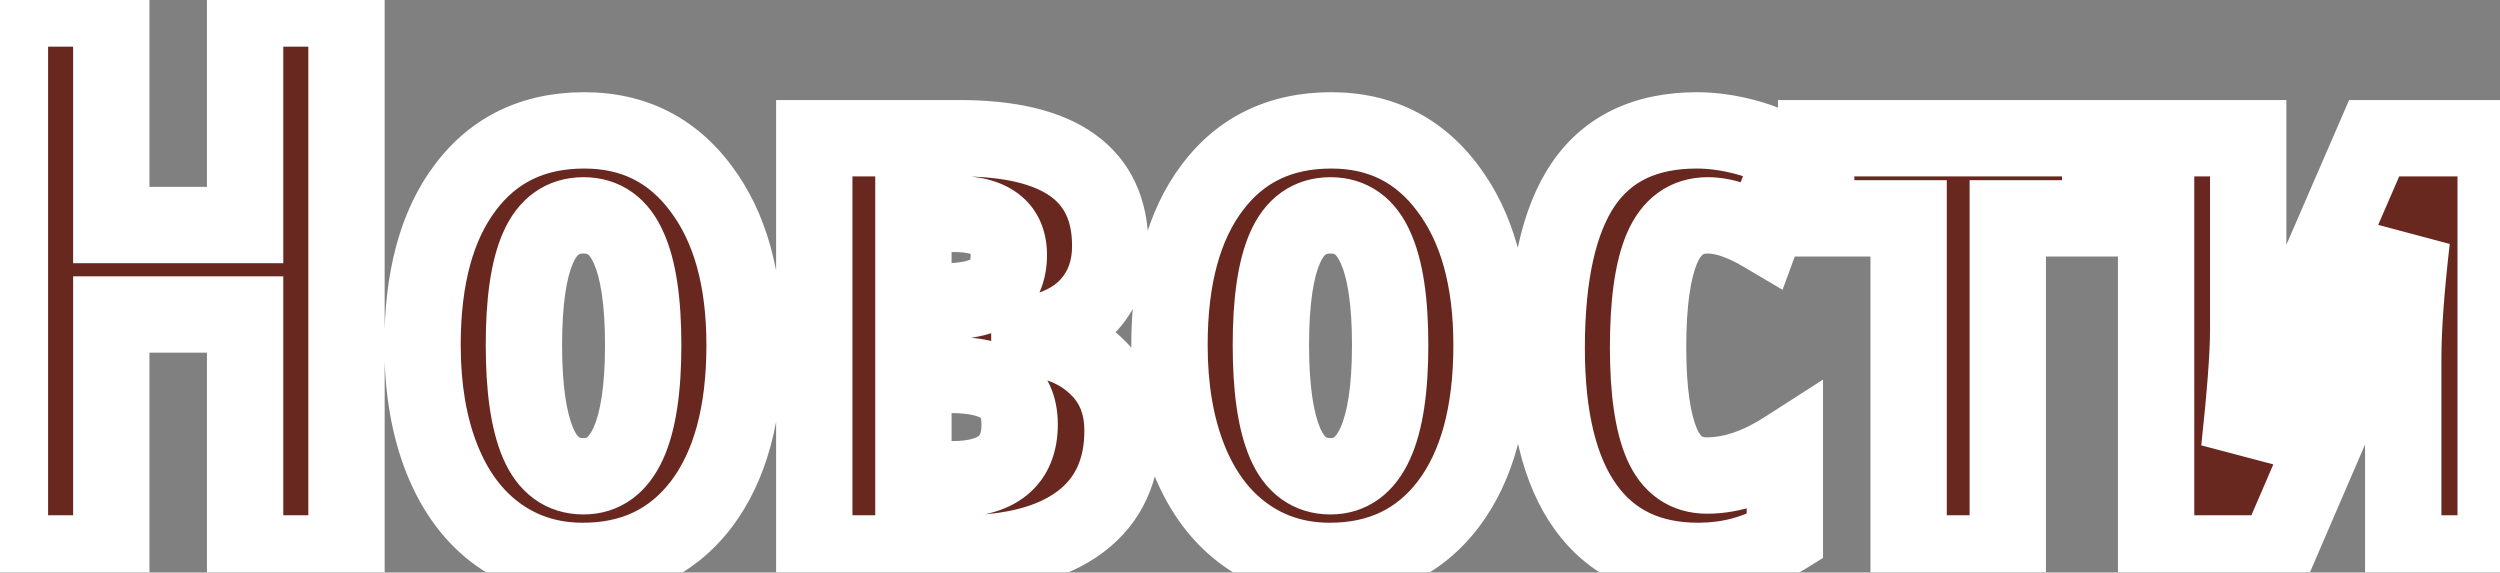
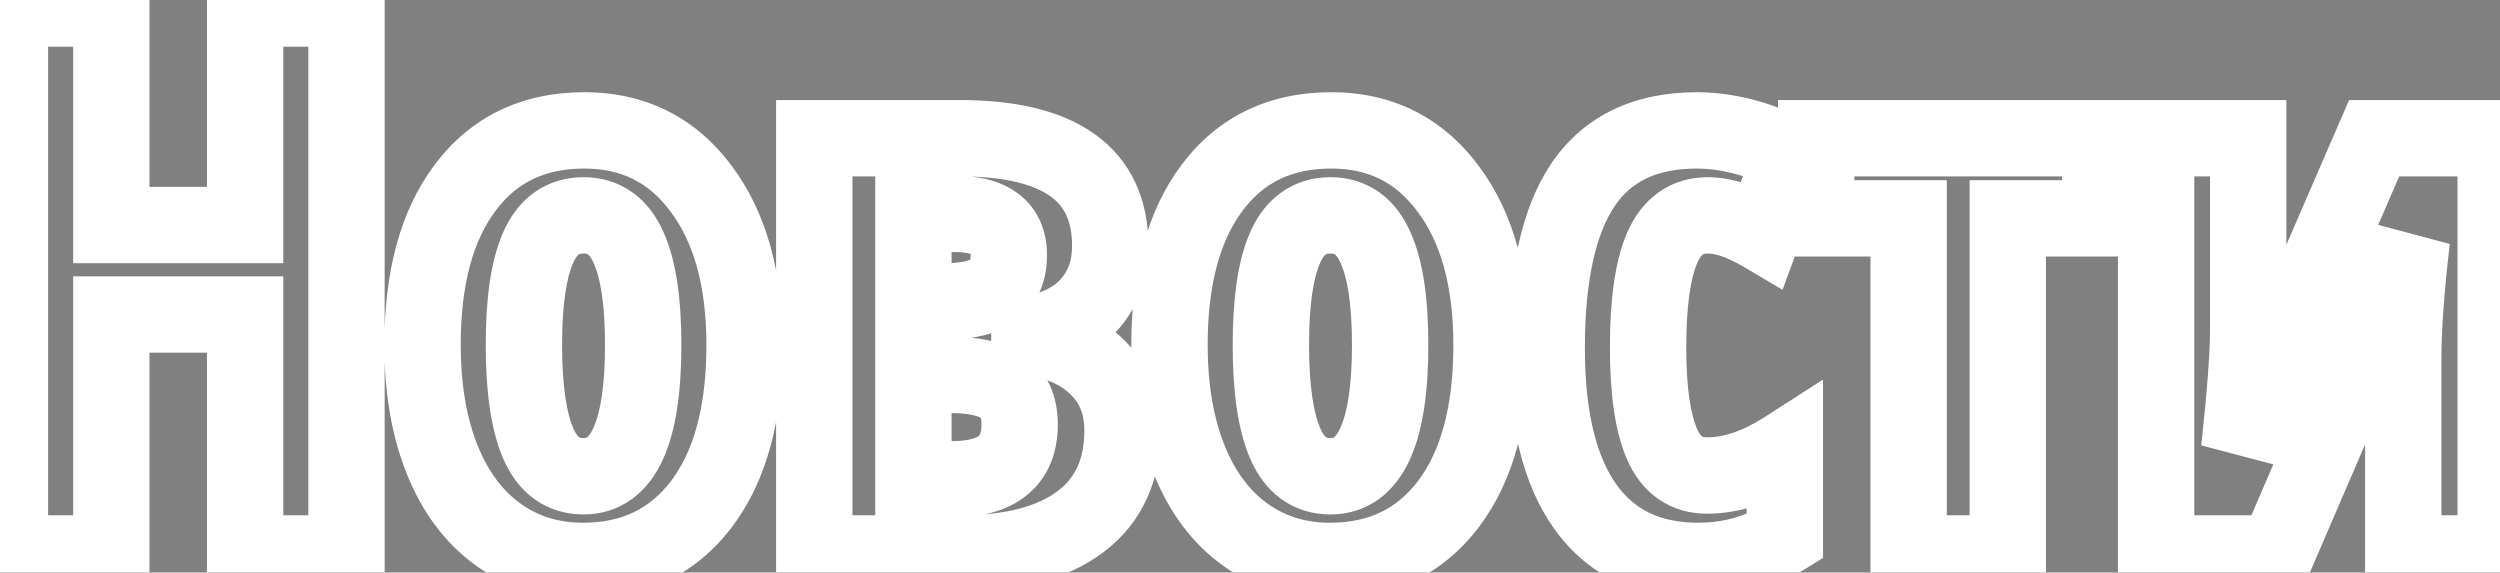
<svg xmlns="http://www.w3.org/2000/svg" width="131" height="30" viewBox="0 0 131 30" fill="none">
  <rect x="0" y="0" width="131" height="30" fill="#808080" stroke="none" />
  <mask id="path-1-outside-1_101_2392" maskUnits="userSpaceOnUse" x="-2" y="-2" width="135" height="34" fill="black">
    <rect fill="white" x="-2" y="-2" width="135" height="34" />
-     <path d="M18.156 29H12.844V16.48H5.832V29H0.52V0.445H5.832V11.793H12.844V0.445H18.156V29ZM39.016 18.082C39.016 21.65 38.26 24.43 36.75 26.422C35.24 28.401 33.169 29.391 30.539 29.391C28.872 29.391 27.401 28.935 26.125 28.023C24.849 27.112 23.866 25.803 23.176 24.098C22.486 22.379 22.141 20.374 22.141 18.082C22.141 14.553 22.889 11.8 24.387 9.82C25.884 7.828 27.961 6.832 30.617 6.832C33.182 6.832 35.22 7.848 36.73 9.879C38.254 11.897 39.016 14.632 39.016 18.082ZM27.453 18.082C27.453 20.348 27.701 22.06 28.195 23.219C28.69 24.378 29.484 24.957 30.578 24.957C32.661 24.957 33.703 22.665 33.703 18.082C33.703 15.803 33.449 14.104 32.941 12.984C32.447 11.852 31.659 11.285 30.578 11.285C29.484 11.285 28.69 11.852 28.195 12.984C27.701 14.104 27.453 15.803 27.453 18.082ZM58.176 12.887C58.176 14.111 57.811 15.133 57.082 15.953C56.366 16.76 55.318 17.281 53.938 17.516V17.672C55.461 17.867 56.652 18.395 57.512 19.254C58.384 20.1 58.82 21.201 58.82 22.555C58.82 24.638 58.085 26.233 56.613 27.34C55.142 28.447 53.039 29 50.305 29H42.668V7.242H50.266C55.539 7.242 58.176 9.124 58.176 12.887ZM53.43 22.242C53.43 21.318 53.13 20.654 52.531 20.25C51.932 19.846 51.027 19.645 49.816 19.645H47.863V25.113H49.895C52.251 25.113 53.43 24.156 53.43 22.242ZM52.863 13.355C52.863 11.923 51.913 11.207 50.012 11.207H47.863V15.797H49.426C50.572 15.797 51.431 15.615 52.004 15.25C52.577 14.872 52.863 14.241 52.863 13.355ZM78.156 18.082C78.156 21.65 77.401 24.43 75.891 26.422C74.38 28.401 72.31 29.391 69.68 29.391C68.013 29.391 66.542 28.935 65.266 28.023C63.99 27.112 63.007 25.803 62.316 24.098C61.626 22.379 61.281 20.374 61.281 18.082C61.281 14.553 62.03 11.8 63.527 9.82C65.025 7.828 67.102 6.832 69.758 6.832C72.323 6.832 74.361 7.848 75.871 9.879C77.394 11.897 78.156 14.632 78.156 18.082ZM66.594 18.082C66.594 20.348 66.841 22.06 67.336 23.219C67.831 24.378 68.625 24.957 69.719 24.957C71.802 24.957 72.844 22.665 72.844 18.082C72.844 15.803 72.59 14.104 72.082 12.984C71.587 11.852 70.799 11.285 69.719 11.285C68.625 11.285 67.831 11.852 67.336 12.984C66.841 14.104 66.594 15.803 66.594 18.082ZM88.996 29.391C86.405 29.391 84.432 28.447 83.078 26.559C81.724 24.671 81.047 21.897 81.047 18.238C81.047 14.41 81.685 11.552 82.961 9.664C84.25 7.776 86.236 6.832 88.918 6.832C89.725 6.832 90.572 6.949 91.457 7.184C92.342 7.418 93.137 7.757 93.84 8.199L92.356 12.242C91.275 11.604 90.318 11.285 89.484 11.285C88.378 11.285 87.577 11.865 87.082 13.023C86.6 14.169 86.359 15.895 86.359 18.199C86.359 20.452 86.6 22.138 87.082 23.258C87.564 24.365 88.352 24.918 89.445 24.918C90.747 24.918 92.108 24.462 93.527 23.551V28.121C92.16 28.967 90.65 29.391 88.996 29.391ZM110.051 7.242V11.441H105.207V29H100.012V11.441H95.168V7.242H110.051ZM117.805 7.242V17.32C117.805 18.57 117.648 20.647 117.336 23.551L124.406 7.242H130.773V29H125.93V18.766C125.93 17.229 126.079 15.159 126.379 12.555L119.289 29H112.98V7.242H117.805Z" />
+     <path d="M18.156 29H12.844V16.48H5.832V29H0.52V0.445H5.832V11.793H12.844V0.445H18.156V29ZM39.016 18.082C39.016 21.65 38.26 24.43 36.75 26.422C35.24 28.401 33.169 29.391 30.539 29.391C28.872 29.391 27.401 28.935 26.125 28.023C24.849 27.112 23.866 25.803 23.176 24.098C22.486 22.379 22.141 20.374 22.141 18.082C22.141 14.553 22.889 11.8 24.387 9.82C25.884 7.828 27.961 6.832 30.617 6.832C33.182 6.832 35.22 7.848 36.73 9.879C38.254 11.897 39.016 14.632 39.016 18.082ZM27.453 18.082C27.453 20.348 27.701 22.06 28.195 23.219C28.69 24.378 29.484 24.957 30.578 24.957C32.661 24.957 33.703 22.665 33.703 18.082C33.703 15.803 33.449 14.104 32.941 12.984C32.447 11.852 31.659 11.285 30.578 11.285C29.484 11.285 28.69 11.852 28.195 12.984C27.701 14.104 27.453 15.803 27.453 18.082ZM58.176 12.887C58.176 14.111 57.811 15.133 57.082 15.953C56.366 16.76 55.318 17.281 53.938 17.516V17.672C55.461 17.867 56.652 18.395 57.512 19.254C58.384 20.1 58.82 21.201 58.82 22.555C58.82 24.638 58.085 26.233 56.613 27.34C55.142 28.447 53.039 29 50.305 29H42.668V7.242H50.266C55.539 7.242 58.176 9.124 58.176 12.887ZM53.43 22.242C53.43 21.318 53.13 20.654 52.531 20.25C51.932 19.846 51.027 19.645 49.816 19.645H47.863V25.113H49.895C52.251 25.113 53.43 24.156 53.43 22.242ZM52.863 13.355C52.863 11.923 51.913 11.207 50.012 11.207H47.863V15.797H49.426C50.572 15.797 51.431 15.615 52.004 15.25C52.577 14.872 52.863 14.241 52.863 13.355ZM78.156 18.082C78.156 21.65 77.401 24.43 75.891 26.422C74.38 28.401 72.31 29.391 69.68 29.391C68.013 29.391 66.542 28.935 65.266 28.023C63.99 27.112 63.007 25.803 62.316 24.098C61.626 22.379 61.281 20.374 61.281 18.082C61.281 14.553 62.03 11.8 63.527 9.82C65.025 7.828 67.102 6.832 69.758 6.832C72.323 6.832 74.361 7.848 75.871 9.879C77.394 11.897 78.156 14.632 78.156 18.082ZM66.594 18.082C66.594 20.348 66.841 22.06 67.336 23.219C67.831 24.378 68.625 24.957 69.719 24.957C71.802 24.957 72.844 22.665 72.844 18.082C72.844 15.803 72.59 14.104 72.082 12.984C71.587 11.852 70.799 11.285 69.719 11.285C68.625 11.285 67.831 11.852 67.336 12.984C66.841 14.104 66.594 15.803 66.594 18.082ZM88.996 29.391C86.405 29.391 84.432 28.447 83.078 26.559C81.724 24.671 81.047 21.897 81.047 18.238C81.047 14.41 81.685 11.552 82.961 9.664C84.25 7.776 86.236 6.832 88.918 6.832C89.725 6.832 90.572 6.949 91.457 7.184C92.342 7.418 93.137 7.757 93.84 8.199L92.356 12.242C91.275 11.604 90.318 11.285 89.484 11.285C88.378 11.285 87.577 11.865 87.082 13.023C86.6 14.169 86.359 15.895 86.359 18.199C86.359 20.452 86.6 22.138 87.082 23.258C87.564 24.365 88.352 24.918 89.445 24.918C90.747 24.918 92.108 24.462 93.527 23.551V28.121C92.16 28.967 90.65 29.391 88.996 29.391ZM110.051 7.242V11.441H105.207V29H100.012V11.441H95.168V7.242H110.051ZM117.805 7.242V17.32C117.805 18.57 117.648 20.647 117.336 23.551L124.406 7.242H130.773V29H125.93V18.766C125.93 17.229 126.079 15.159 126.379 12.555L119.289 29H112.98H117.805Z" />
  </mask>
-   <path d="M18.156 29H12.844V16.48H5.832V29H0.52V0.445H5.832V11.793H12.844V0.445H18.156V29ZM39.016 18.082C39.016 21.65 38.26 24.43 36.75 26.422C35.24 28.401 33.169 29.391 30.539 29.391C28.872 29.391 27.401 28.935 26.125 28.023C24.849 27.112 23.866 25.803 23.176 24.098C22.486 22.379 22.141 20.374 22.141 18.082C22.141 14.553 22.889 11.8 24.387 9.82C25.884 7.828 27.961 6.832 30.617 6.832C33.182 6.832 35.22 7.848 36.73 9.879C38.254 11.897 39.016 14.632 39.016 18.082ZM27.453 18.082C27.453 20.348 27.701 22.06 28.195 23.219C28.69 24.378 29.484 24.957 30.578 24.957C32.661 24.957 33.703 22.665 33.703 18.082C33.703 15.803 33.449 14.104 32.941 12.984C32.447 11.852 31.659 11.285 30.578 11.285C29.484 11.285 28.69 11.852 28.195 12.984C27.701 14.104 27.453 15.803 27.453 18.082ZM58.176 12.887C58.176 14.111 57.811 15.133 57.082 15.953C56.366 16.76 55.318 17.281 53.938 17.516V17.672C55.461 17.867 56.652 18.395 57.512 19.254C58.384 20.1 58.82 21.201 58.82 22.555C58.82 24.638 58.085 26.233 56.613 27.34C55.142 28.447 53.039 29 50.305 29H42.668V7.242H50.266C55.539 7.242 58.176 9.124 58.176 12.887ZM53.43 22.242C53.43 21.318 53.13 20.654 52.531 20.25C51.932 19.846 51.027 19.645 49.816 19.645H47.863V25.113H49.895C52.251 25.113 53.43 24.156 53.43 22.242ZM52.863 13.355C52.863 11.923 51.913 11.207 50.012 11.207H47.863V15.797H49.426C50.572 15.797 51.431 15.615 52.004 15.25C52.577 14.872 52.863 14.241 52.863 13.355ZM78.156 18.082C78.156 21.65 77.401 24.43 75.891 26.422C74.38 28.401 72.31 29.391 69.68 29.391C68.013 29.391 66.542 28.935 65.266 28.023C63.99 27.112 63.007 25.803 62.316 24.098C61.626 22.379 61.281 20.374 61.281 18.082C61.281 14.553 62.03 11.8 63.527 9.82C65.025 7.828 67.102 6.832 69.758 6.832C72.323 6.832 74.361 7.848 75.871 9.879C77.394 11.897 78.156 14.632 78.156 18.082ZM66.594 18.082C66.594 20.348 66.841 22.06 67.336 23.219C67.831 24.378 68.625 24.957 69.719 24.957C71.802 24.957 72.844 22.665 72.844 18.082C72.844 15.803 72.59 14.104 72.082 12.984C71.587 11.852 70.799 11.285 69.719 11.285C68.625 11.285 67.831 11.852 67.336 12.984C66.841 14.104 66.594 15.803 66.594 18.082ZM88.996 29.391C86.405 29.391 84.432 28.447 83.078 26.559C81.724 24.671 81.047 21.897 81.047 18.238C81.047 14.41 81.685 11.552 82.961 9.664C84.25 7.776 86.236 6.832 88.918 6.832C89.725 6.832 90.572 6.949 91.457 7.184C92.342 7.418 93.137 7.757 93.84 8.199L92.356 12.242C91.275 11.604 90.318 11.285 89.484 11.285C88.378 11.285 87.577 11.865 87.082 13.023C86.6 14.169 86.359 15.895 86.359 18.199C86.359 20.452 86.6 22.138 87.082 23.258C87.564 24.365 88.352 24.918 89.445 24.918C90.747 24.918 92.108 24.462 93.527 23.551V28.121C92.16 28.967 90.65 29.391 88.996 29.391ZM110.051 7.242V11.441H105.207V29H100.012V11.441H95.168V7.242H110.051ZM117.805 7.242V17.32C117.805 18.57 117.648 20.647 117.336 23.551L124.406 7.242H130.773V29H125.93V18.766C125.93 17.229 126.079 15.159 126.379 12.555L119.289 29H112.98V7.242H117.805Z" fill="#682820" />
  <path d="M18.156 29V31H20.156V29H18.156ZM12.844 29H10.844V31H12.844V29ZM12.844 16.48H14.844V14.48H12.844V16.48ZM5.832 16.48V14.48H3.832V16.48H5.832ZM5.832 29V31H7.832V29H5.832ZM0.52 29H-1.48V31H0.52V29ZM0.52 0.445V-1.555H-1.48V0.445H0.52ZM5.832 0.445H7.832V-1.555H5.832V0.445ZM5.832 11.793H3.832V13.793H5.832V11.793ZM12.844 11.793V13.793H14.844V11.793H12.844ZM12.844 0.445V-1.555H10.844V0.445H12.844ZM18.156 0.445H20.156V-1.555H18.156V0.445ZM18.156 27H12.844V31H18.156V27ZM14.844 29V16.48H10.844V29H14.844ZM12.844 14.48H5.832V18.48H12.844V14.48ZM3.832 16.48V29H7.832V16.48H3.832ZM5.832 27H0.52V31H5.832V27ZM2.52 29V0.445H-1.48V29H2.52ZM0.52 2.445H5.832V-1.555H0.52V2.445ZM3.832 0.445V11.793H7.832V0.445H3.832ZM5.832 13.793H12.844V9.793H5.832V13.793ZM14.844 11.793V0.445H10.844V11.793H14.844ZM12.844 2.445H18.156V-1.555H12.844V2.445ZM16.156 0.445V29H20.156V0.445H16.156ZM36.75 26.422L38.34 27.635L38.344 27.63L36.75 26.422ZM23.176 24.098L21.32 24.843L21.322 24.848L23.176 24.098ZM24.387 9.82L25.982 11.027L25.985 11.022L24.387 9.82ZM36.73 9.879L35.126 11.072L35.13 11.078L35.134 11.084L36.73 9.879ZM32.941 12.984L31.109 13.785L31.114 13.798L31.12 13.81L32.941 12.984ZM28.195 12.984L30.025 13.793L30.028 13.785L28.195 12.984ZM37.016 18.082C37.016 21.394 36.312 23.69 35.156 25.214L38.344 27.63C40.209 25.17 41.016 21.905 41.016 18.082H37.016ZM35.16 25.209C34.052 26.66 32.587 27.391 30.539 27.391V31.391C33.752 31.391 36.427 30.142 38.34 27.635L35.16 25.209ZM30.539 27.391C29.262 27.391 28.202 27.049 27.288 26.396L24.962 29.651C26.6 30.82 28.483 31.391 30.539 31.391V27.391ZM27.288 26.396C26.371 25.741 25.602 24.763 25.03 23.348L21.322 24.848C22.129 26.844 23.327 28.483 24.962 29.651L27.288 26.396ZM25.032 23.352C24.456 21.92 24.141 20.177 24.141 18.082H20.141C20.141 20.57 20.515 22.838 21.32 24.843L25.032 23.352ZM24.141 18.082C24.141 14.81 24.837 12.539 25.982 11.027L22.792 8.614C20.941 11.06 20.141 14.296 20.141 18.082H24.141ZM25.985 11.022C27.077 9.57 28.541 8.832 30.617 8.832V4.832C27.38 4.832 24.691 6.087 22.788 8.619L25.985 11.022ZM30.617 8.832C32.56 8.832 33.998 9.557 35.126 11.072L38.335 8.685C36.442 6.139 33.805 4.832 30.617 4.832V8.832ZM35.134 11.084C36.315 12.648 37.016 14.91 37.016 18.082H41.016C41.016 14.353 40.193 11.146 38.327 8.674L35.134 11.084ZM25.453 18.082C25.453 20.436 25.702 22.472 26.356 24.004L30.035 22.433C29.699 21.648 29.453 20.259 29.453 18.082H25.453ZM26.356 24.004C26.706 24.823 27.224 25.584 27.983 26.138C28.761 26.706 29.657 26.957 30.578 26.957V22.957C30.405 22.957 30.357 22.919 30.341 22.907C30.306 22.881 30.18 22.773 30.035 22.433L26.356 24.004ZM30.578 26.957C31.491 26.957 32.368 26.698 33.128 26.14C33.866 25.599 34.382 24.86 34.743 24.066C35.442 22.527 35.703 20.463 35.703 18.082H31.703C31.703 20.285 31.443 21.658 31.101 22.411C30.941 22.762 30.806 22.883 30.763 22.915C30.741 22.93 30.707 22.957 30.578 22.957V26.957ZM35.703 18.082C35.703 15.721 35.45 13.674 34.763 12.158L31.12 13.81C31.448 14.534 31.703 15.886 31.703 18.082H35.703ZM34.774 12.184C34.422 11.377 33.902 10.629 33.147 10.086C32.375 9.531 31.488 9.285 30.578 9.285V13.285C30.749 13.285 30.797 13.323 30.812 13.334C30.844 13.357 30.966 13.459 31.109 13.785L34.774 12.184ZM30.578 9.285C29.668 9.285 28.777 9.528 28.001 10.082C27.24 10.624 26.717 11.373 26.363 12.184L30.028 13.785C30.169 13.463 30.29 13.362 30.323 13.338C30.341 13.326 30.395 13.285 30.578 13.285V9.285ZM26.366 12.176C25.699 13.685 25.453 15.724 25.453 18.082H29.453C29.453 15.883 29.702 14.524 30.025 13.793L26.366 12.176ZM57.082 15.953L55.587 14.624L55.586 14.626L57.082 15.953ZM53.938 17.516L53.603 15.544L51.938 15.827V17.516H53.938ZM53.938 17.672H51.938V19.432L53.683 19.656L53.938 17.672ZM57.512 19.254L56.097 20.668L56.108 20.679L56.119 20.689L57.512 19.254ZM56.613 27.34L55.411 25.741L56.613 27.34ZM42.668 29H40.668V31H42.668V29ZM42.668 7.242V5.242H40.668V7.242H42.668ZM47.863 19.645V17.645H45.863V19.645H47.863ZM47.863 25.113H45.863V27.113H47.863V25.113ZM47.863 11.207V9.207H45.863V11.207H47.863ZM47.863 15.797H45.863V17.797H47.863V15.797ZM52.004 15.25L53.078 16.937L53.091 16.929L53.105 16.92L52.004 15.25ZM56.176 12.887C56.176 13.681 55.953 14.213 55.587 14.624L58.577 17.282C59.67 16.052 60.176 14.54 60.176 12.887H56.176ZM55.586 14.626C55.252 15.002 54.669 15.363 53.603 15.544L54.272 19.487C55.967 19.2 57.48 18.518 58.578 17.28L55.586 14.626ZM51.938 17.516V17.672H55.938V17.516H51.938ZM53.683 19.656C54.885 19.81 55.626 20.196 56.097 20.668L58.926 17.84C57.679 16.593 56.037 15.925 54.192 15.688L53.683 19.656ZM56.119 20.689C56.557 21.114 56.82 21.674 56.82 22.555H60.82C60.82 20.727 60.211 19.086 58.904 17.818L56.119 20.689ZM56.82 22.555C56.82 24.104 56.309 25.066 55.411 25.741L57.816 28.938C59.86 27.4 60.82 25.172 60.82 22.555H56.82ZM55.411 25.741C54.418 26.488 52.806 27 50.305 27V31C53.272 31 55.866 30.405 57.816 28.938L55.411 25.741ZM50.305 27H42.668V31H50.305V27ZM44.668 29V7.242H40.668V29H44.668ZM42.668 9.242H50.266V5.242H42.668V9.242ZM50.266 9.242C52.725 9.242 54.21 9.692 55.036 10.281C55.738 10.782 56.176 11.532 56.176 12.887H60.176C60.176 10.479 59.295 8.406 57.36 7.025C55.549 5.733 53.08 5.242 50.266 5.242V9.242ZM55.43 22.242C55.43 20.861 54.953 19.47 53.649 18.591L51.413 21.909C51.415 21.909 51.406 21.903 51.394 21.889C51.383 21.876 51.379 21.867 51.382 21.873C51.388 21.887 51.43 21.99 51.43 22.242H55.43ZM53.649 18.591C52.564 17.86 51.184 17.645 49.816 17.645V21.645C50.871 21.645 51.3 21.832 51.413 21.909L53.649 18.591ZM49.816 17.645H47.863V21.645H49.816V17.645ZM45.863 19.645V25.113H49.863V19.645H45.863ZM47.863 27.113H49.895V23.113H47.863V27.113ZM49.895 27.113C51.292 27.113 52.711 26.838 53.807 25.948C54.982 24.994 55.43 23.63 55.43 22.242H51.43C51.43 22.768 51.288 22.84 51.285 22.843C51.202 22.91 50.854 23.113 49.895 23.113V27.113ZM54.863 13.355C54.863 12.155 54.435 10.961 53.354 10.147C52.379 9.412 51.156 9.207 50.012 9.207V13.207C50.368 13.207 50.614 13.241 50.772 13.281C50.928 13.32 50.967 13.356 50.947 13.341C50.916 13.318 50.877 13.272 50.856 13.225C50.84 13.189 50.863 13.216 50.863 13.355H54.863ZM50.012 9.207H47.863V13.207H50.012V9.207ZM45.863 11.207V15.797H49.863V11.207H45.863ZM47.863 17.797H49.426V13.797H47.863V17.797ZM49.426 17.797C50.719 17.797 52.032 17.603 53.078 16.937L50.93 13.563C50.83 13.626 50.424 13.797 49.426 13.797V17.797ZM53.105 16.92C54.4 16.066 54.863 14.694 54.863 13.355H50.863C50.863 13.589 50.825 13.672 50.827 13.667C50.829 13.663 50.838 13.645 50.857 13.623C50.876 13.6 50.895 13.586 50.903 13.58L53.105 16.92ZM75.891 26.422L77.481 27.635L77.484 27.63L75.891 26.422ZM62.316 24.098L60.46 24.843L60.462 24.848L62.316 24.098ZM63.527 9.82L65.122 11.027L65.126 11.022L63.527 9.82ZM75.871 9.879L74.266 11.072L74.27 11.078L74.275 11.084L75.871 9.879ZM72.082 12.984L70.249 13.785L70.255 13.798L70.261 13.81L72.082 12.984ZM67.336 12.984L69.165 13.793L69.169 13.785L67.336 12.984ZM76.156 18.082C76.156 21.394 75.452 23.69 74.297 25.214L77.484 27.63C79.35 25.17 80.156 21.905 80.156 18.082H76.156ZM74.301 25.209C73.193 26.66 71.727 27.391 69.68 27.391V31.391C72.893 31.391 75.568 30.142 77.481 27.635L74.301 25.209ZM69.68 27.391C68.402 27.391 67.343 27.049 66.428 26.396L64.103 29.651C65.74 30.82 67.624 31.391 69.68 31.391V27.391ZM66.428 26.396C65.512 25.741 64.743 24.763 64.17 23.348L60.462 24.848C61.27 26.844 62.468 28.483 64.103 29.651L66.428 26.396ZM64.172 23.352C63.597 21.92 63.281 20.177 63.281 18.082H59.281C59.281 20.57 59.656 22.838 60.46 24.843L64.172 23.352ZM63.281 18.082C63.281 14.81 63.978 12.539 65.122 11.027L61.932 8.614C60.082 11.06 59.281 14.296 59.281 18.082H63.281ZM65.126 11.022C66.218 9.57 67.682 8.832 69.758 8.832V4.832C66.521 4.832 63.832 6.087 61.929 8.619L65.126 11.022ZM69.758 8.832C71.701 8.832 73.139 9.557 74.266 11.072L77.476 8.685C75.582 6.139 72.945 4.832 69.758 4.832V8.832ZM74.275 11.084C75.456 12.648 76.156 14.91 76.156 18.082H80.156C80.156 14.353 79.334 11.146 77.467 8.674L74.275 11.084ZM64.594 18.082C64.594 20.436 64.842 22.472 65.497 24.004L69.175 22.433C68.84 21.648 68.594 20.259 68.594 18.082H64.594ZM65.497 24.004C65.846 24.823 66.365 25.584 67.124 26.138C67.902 26.706 68.798 26.957 69.719 26.957V22.957C69.546 22.957 69.498 22.919 69.481 22.907C69.446 22.881 69.32 22.773 69.175 22.433L65.497 24.004ZM69.719 26.957C70.631 26.957 71.509 26.698 72.269 26.14C73.006 25.599 73.522 24.86 73.883 24.066C74.583 22.527 74.844 20.463 74.844 18.082H70.844C70.844 20.285 70.584 21.658 70.242 22.411C70.082 22.762 69.947 22.883 69.903 22.915C69.882 22.93 69.848 22.957 69.719 22.957V26.957ZM74.844 18.082C74.844 15.721 74.591 13.674 73.903 12.158L70.261 13.81C70.589 14.534 70.844 15.886 70.844 18.082H74.844ZM73.915 12.184C73.562 11.377 73.043 10.629 72.288 10.086C71.515 9.531 70.628 9.285 69.719 9.285V13.285C69.89 13.285 69.937 13.323 69.953 13.334C69.985 13.357 70.107 13.459 70.249 13.785L73.915 12.184ZM69.719 9.285C68.808 9.285 67.918 9.528 67.141 10.082C66.381 10.624 65.857 11.373 65.503 12.184L69.169 13.785C69.309 13.463 69.43 13.362 69.464 13.338C69.482 13.326 69.536 13.285 69.719 13.285V9.285ZM65.507 12.176C64.84 13.685 64.594 15.724 64.594 18.082H68.594C68.594 15.883 68.842 14.524 69.165 13.793L65.507 12.176ZM82.961 9.664L81.309 8.536L81.304 8.544L82.961 9.664ZM93.84 8.199L95.717 8.889L96.275 7.369L94.906 6.507L93.84 8.199ZM92.356 12.242L91.339 13.964L93.406 15.185L94.233 12.931L92.356 12.242ZM87.082 13.023L85.243 12.238L85.238 12.248L87.082 13.023ZM87.082 23.258L85.245 24.048L85.248 24.056L87.082 23.258ZM93.527 23.551H95.527V19.89L92.447 21.868L93.527 23.551ZM93.527 28.121L94.58 29.822L95.527 29.235V28.121H93.527ZM88.996 27.391C86.963 27.391 85.634 26.691 84.703 25.393L81.453 27.724C83.23 30.202 85.847 31.391 88.996 31.391V27.391ZM84.703 25.393C83.697 23.989 83.047 21.702 83.047 18.238H79.047C79.047 22.092 79.751 25.352 81.453 27.724L84.703 25.393ZM83.047 18.238C83.047 14.566 83.671 12.185 84.618 10.784L81.304 8.544C79.699 10.919 79.047 14.254 79.047 18.238H83.047ZM84.613 10.792C85.46 9.55 86.765 8.832 88.918 8.832V4.832C85.707 4.832 83.04 6.002 81.309 8.536L84.613 10.792ZM88.918 8.832C89.531 8.832 90.205 8.921 90.945 9.117L91.969 5.25C90.938 4.977 89.919 4.832 88.918 4.832V8.832ZM90.945 9.117C91.655 9.305 92.259 9.567 92.774 9.892L94.906 6.507C94.014 5.946 93.03 5.531 91.969 5.25L90.945 9.117ZM91.962 7.51L90.478 11.553L94.233 12.931L95.717 8.889L91.962 7.51ZM93.372 10.52C92.128 9.785 90.812 9.285 89.484 9.285V13.285C89.823 13.285 90.422 13.423 91.339 13.964L93.372 10.52ZM89.484 9.285C88.563 9.285 87.663 9.534 86.881 10.099C86.117 10.653 85.594 11.415 85.243 12.238L88.921 13.809C89.065 13.473 89.19 13.366 89.226 13.34C89.245 13.326 89.299 13.285 89.484 13.285V9.285ZM85.238 12.248C84.599 13.768 84.359 15.817 84.359 18.199H88.359C88.359 15.972 88.601 14.57 88.926 13.799L85.238 12.248ZM84.359 18.199C84.359 20.532 84.6 22.548 85.245 24.048L88.919 22.467C88.601 21.728 88.359 20.372 88.359 18.199H84.359ZM85.248 24.056C85.599 24.862 86.122 25.604 86.885 26.14C87.66 26.684 88.545 26.918 89.445 26.918V22.918C89.252 22.918 89.196 22.875 89.184 22.866C89.158 22.849 89.047 22.761 88.916 22.46L85.248 24.056ZM89.445 26.918C91.229 26.918 92.96 26.292 94.608 25.234L92.447 21.868C91.256 22.633 90.266 22.918 89.445 22.918V26.918ZM91.527 23.551V28.121H95.527V23.551H91.527ZM92.475 26.421C91.433 27.065 90.289 27.391 88.996 27.391V31.391C91.01 31.391 92.887 30.869 94.58 29.822L92.475 26.421ZM110.051 7.242H112.051V5.242H110.051V7.242ZM110.051 11.441V13.441H112.051V11.441H110.051ZM105.207 11.441V9.441H103.207V11.441H105.207ZM105.207 29V31H107.207V29H105.207ZM100.012 29H98.012V31H100.012V29ZM100.012 11.441H102.012V9.441H100.012V11.441ZM95.168 11.441H93.168V13.441H95.168V11.441ZM95.168 7.242V5.242H93.168V7.242H95.168ZM108.051 7.242V11.441H112.051V7.242H108.051ZM110.051 9.441H105.207V13.441H110.051V9.441ZM103.207 11.441V29H107.207V11.441H103.207ZM105.207 27H100.012V31H105.207V27ZM102.012 29V11.441H98.012V29H102.012ZM100.012 9.441H95.168V13.441H100.012V9.441ZM97.168 11.441V7.242H93.168V11.441H97.168ZM95.168 9.242H110.051V5.242H95.168V9.242ZM117.805 7.242H119.805V5.242H117.805V7.242ZM117.336 23.551L115.347 23.337L119.171 24.346L117.336 23.551ZM124.406 7.242V5.242H123.093L122.571 6.447L124.406 7.242ZM130.773 7.242H132.773V5.242H130.773V7.242ZM130.773 29V31H132.773V29H130.773ZM125.93 29H123.93V31H125.93V29ZM126.379 12.555L128.366 12.783L124.542 11.763L126.379 12.555ZM119.289 29V31H120.605L121.126 29.792L119.289 29ZM112.98 29H110.98V31H112.98V29ZM112.98 7.242V5.242H110.98V7.242H112.98ZM115.805 7.242V17.32H119.805V7.242H115.805ZM115.805 17.32C115.805 18.453 115.66 20.436 115.347 23.337L119.324 23.765C119.637 20.858 119.805 18.688 119.805 17.32H115.805ZM119.171 24.346L126.241 8.038L122.571 6.447L115.501 22.755L119.171 24.346ZM124.406 9.242H130.773V5.242H124.406V9.242ZM128.773 7.242V29H132.773V7.242H128.773ZM130.773 27H125.93V31H130.773V27ZM127.93 29V18.766H123.93V29H127.93ZM127.93 18.766C127.93 17.34 128.07 15.356 128.366 12.783L124.392 12.326C124.089 14.961 123.93 17.118 123.93 18.766H127.93ZM124.542 11.763L117.452 28.208L121.126 29.792L128.215 13.347L124.542 11.763ZM119.289 27H112.98V31H119.289V27ZM114.98 29V7.242H110.98V29H114.98ZM112.98 9.242H117.805V5.242H112.98V9.242Z" fill="white" mask="url(#path-1-outside-1_101_2392)" />
</svg>